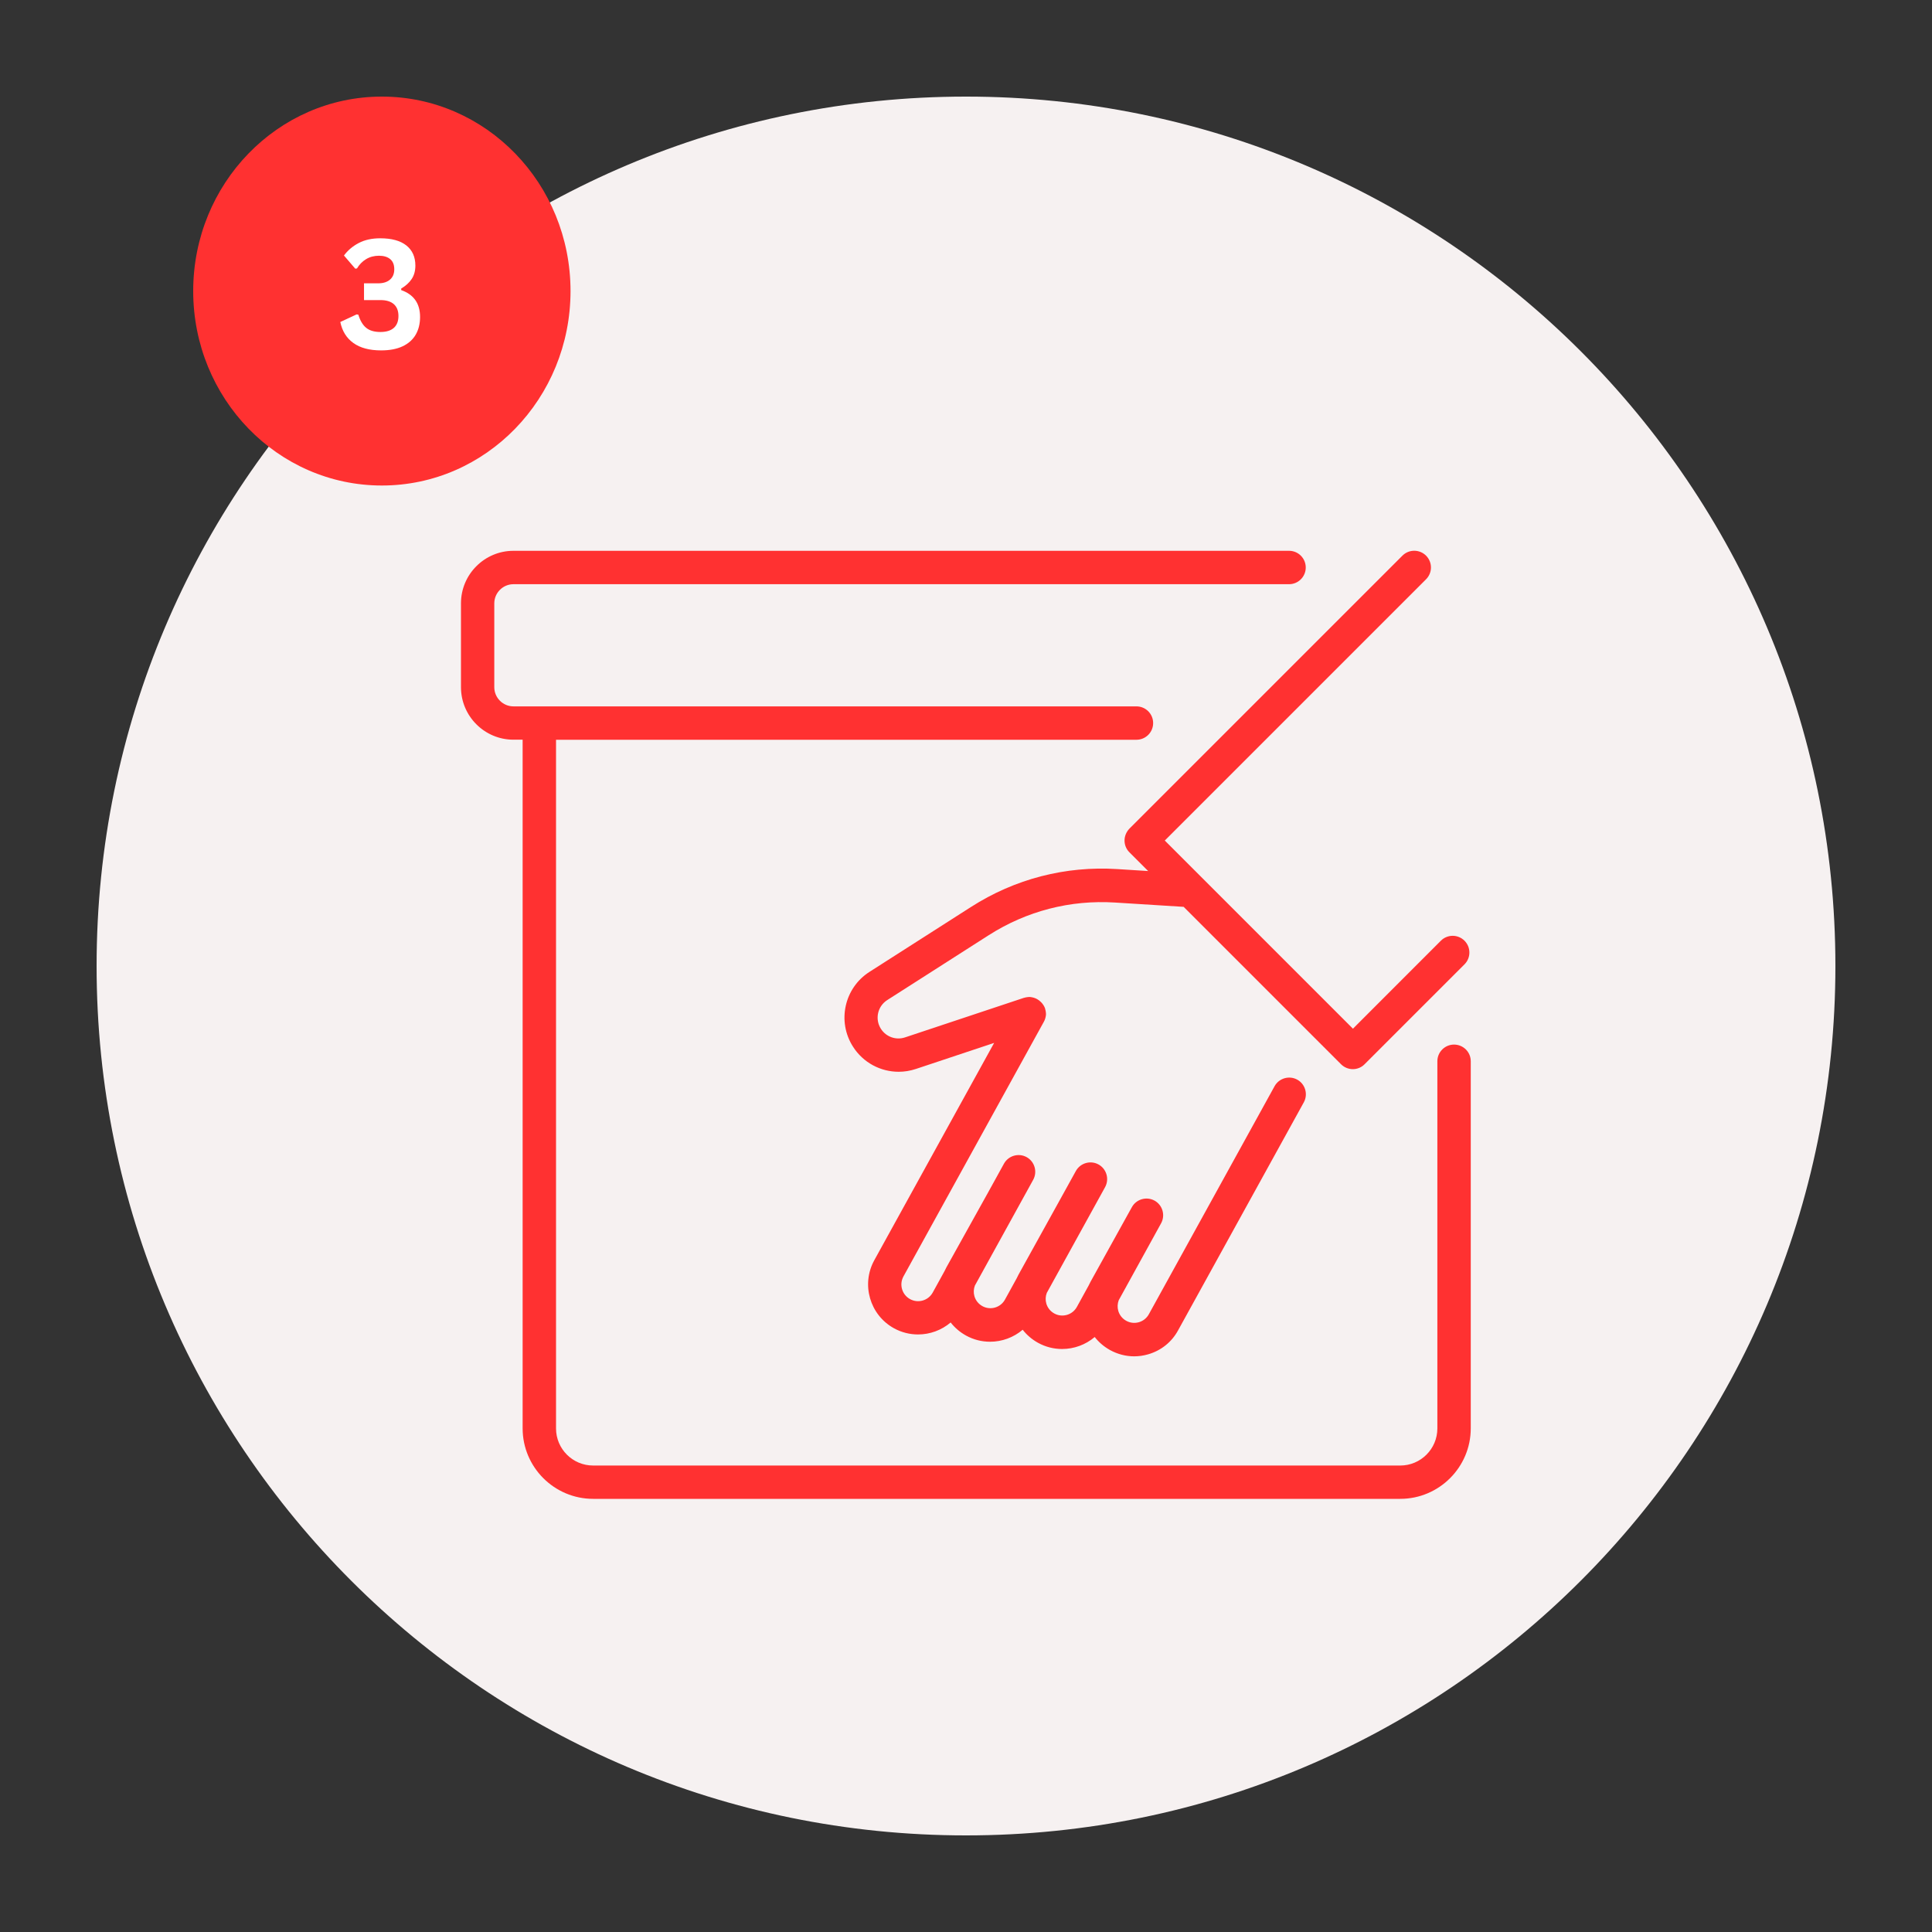
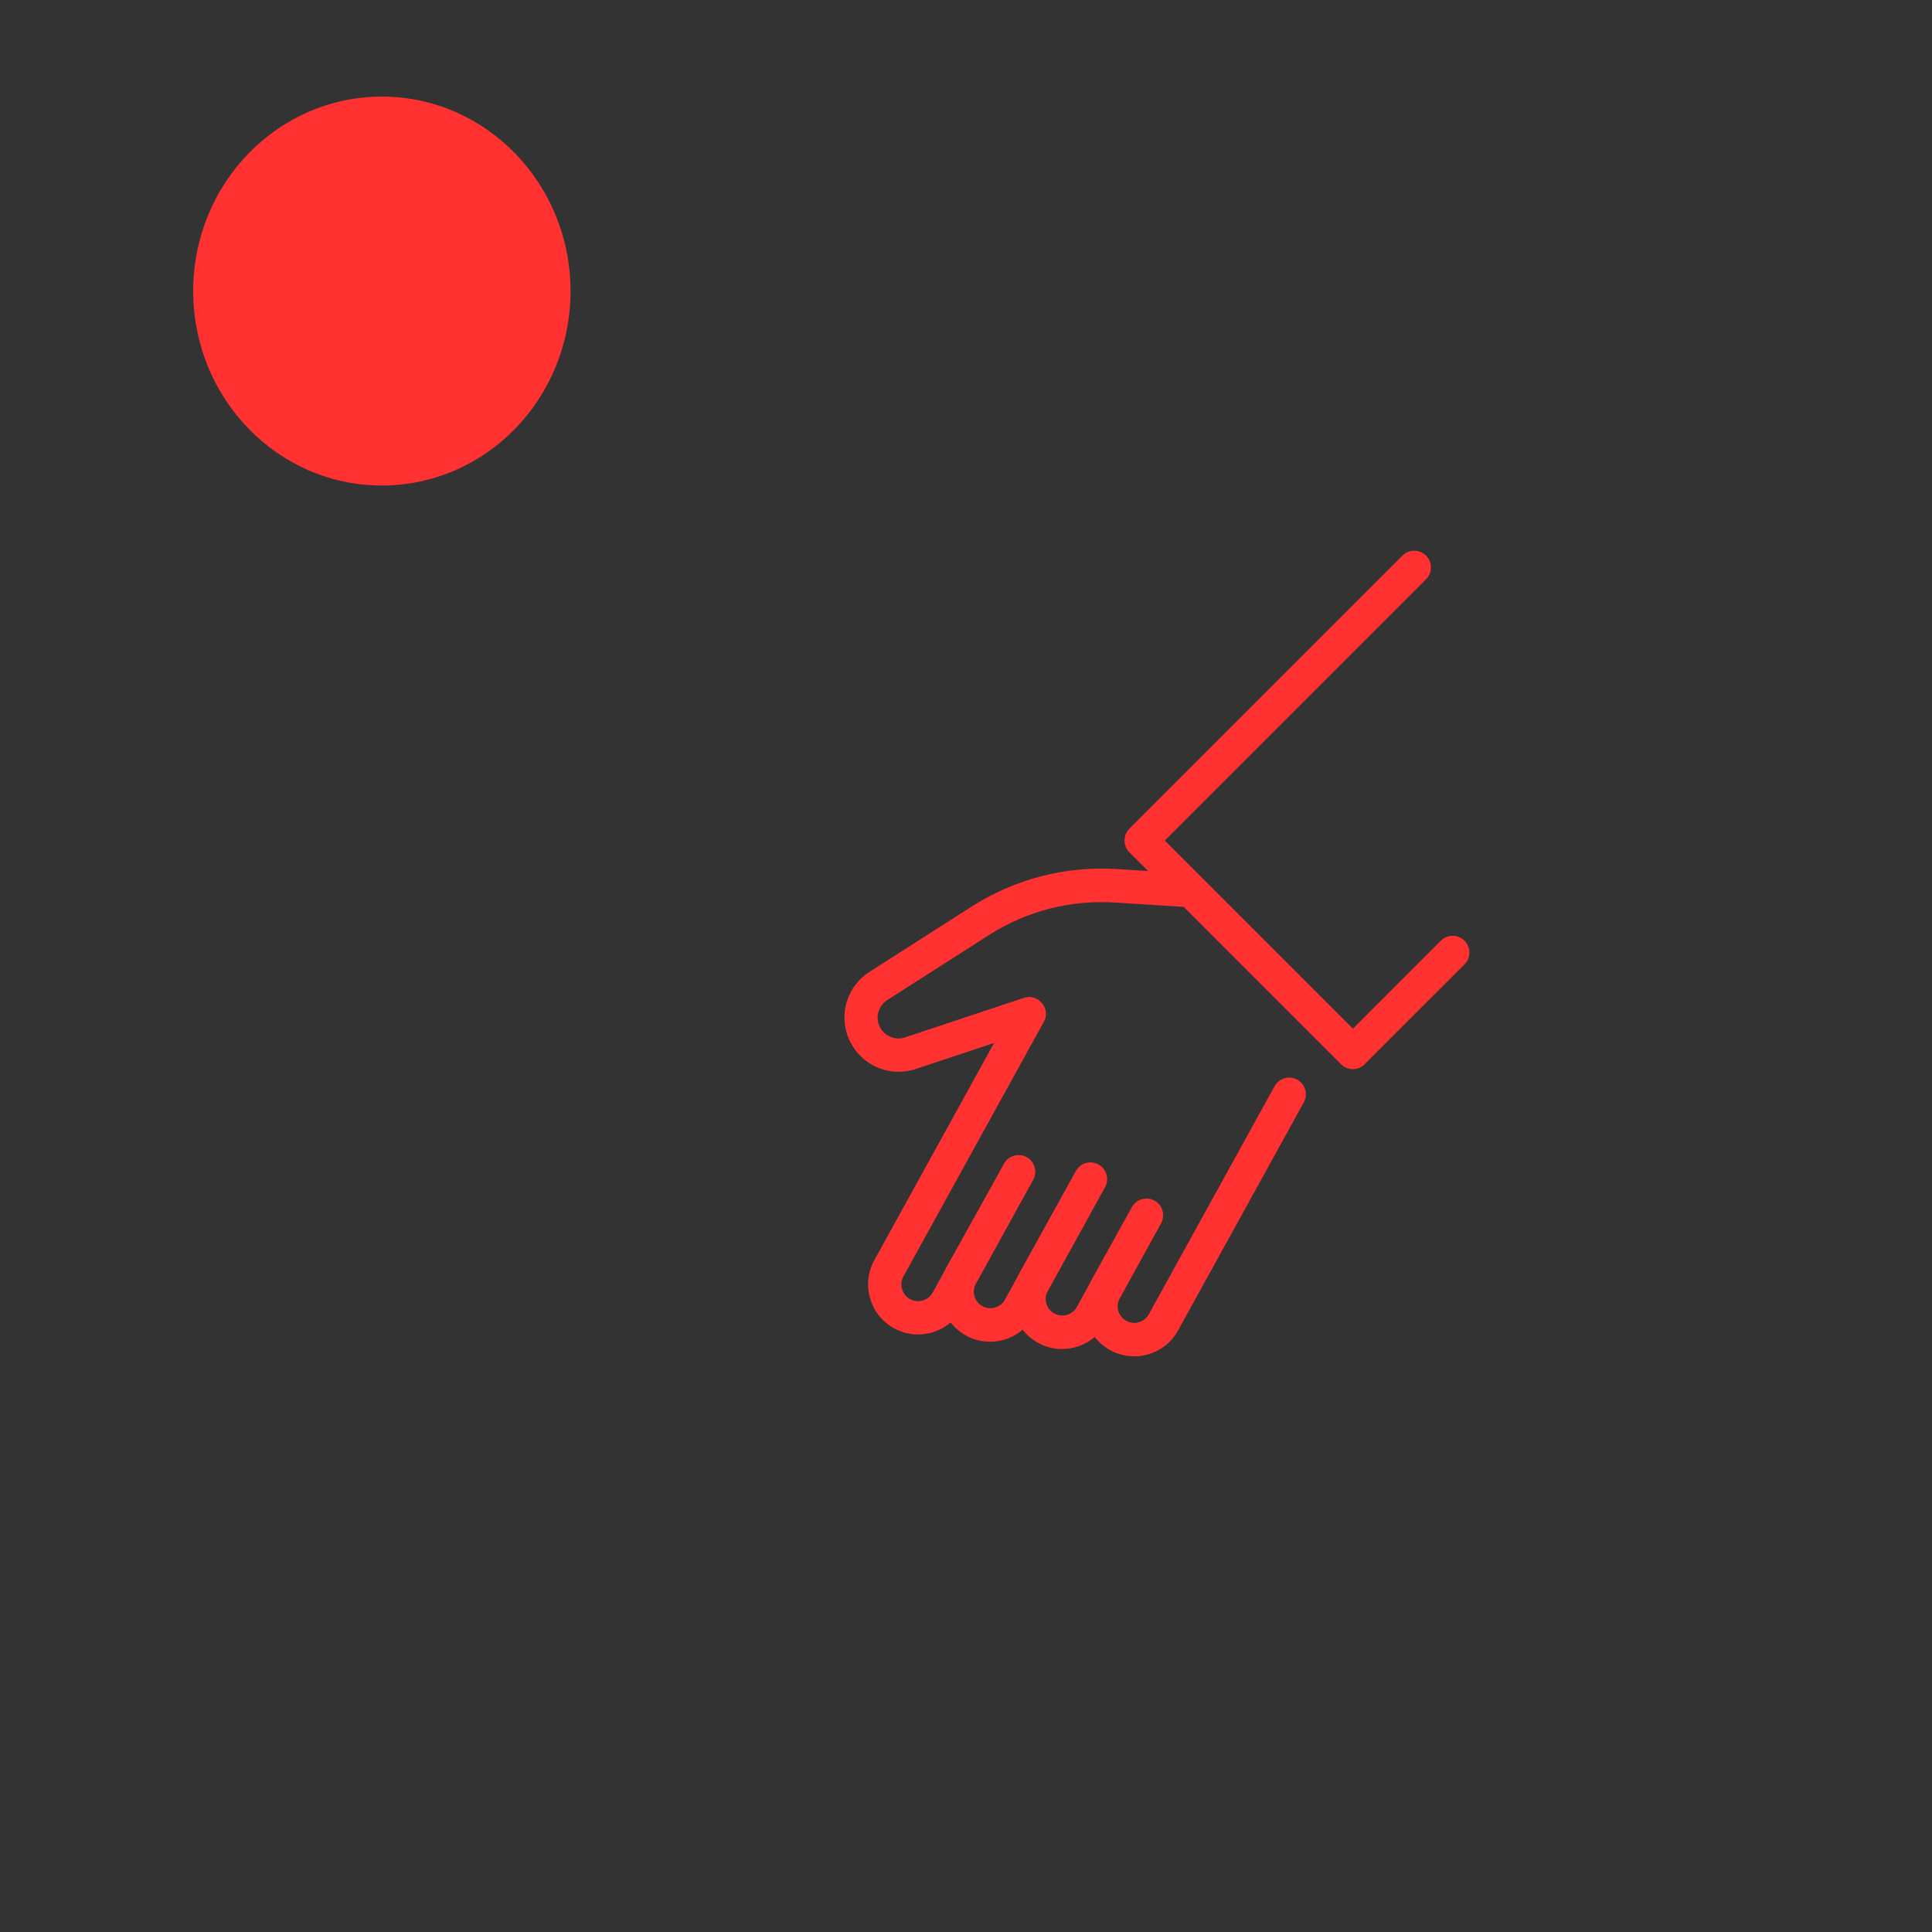
<svg xmlns="http://www.w3.org/2000/svg" width="1080" zoomAndPan="magnify" viewBox="0 0 810 810" height="1080" preserveAspectRatio="xMidYMid meet" version="1.0">
  <rect x="0" y="0" width="810" height="810" fill="#333333" stroke="none" />
  <defs>
    <g />
    <clipPath id="90c5524f7d">
-       <path d="M 40.5 40.5 L 769.5 40.5 L 769.5 769.5 L 40.5 769.5 Z M 40.5 40.5 " clip-rule="nonzero" />
-     </clipPath>
+       </clipPath>
    <clipPath id="a75d94f16c">
      <path d="M 405 40.5 C 203.691 40.5 40.5 203.691 40.5 405 C 40.5 606.309 203.691 769.5 405 769.5 C 606.309 769.5 769.5 606.309 769.5 405 C 769.5 203.691 606.309 40.5 405 40.5 Z M 405 40.5 " clip-rule="nonzero" />
    </clipPath>
    <clipPath id="9d656479ca">
      <path d="M 81 40.5 L 239.195 40.5 L 239.195 203.641 L 81 203.641 Z M 81 40.5 " clip-rule="nonzero" />
    </clipPath>
    <clipPath id="ae27cd5e72">
      <path d="M 160.098 40.5 C 116.414 40.5 81 77 81 122.027 C 81 167.055 116.414 203.555 160.098 203.555 C 203.781 203.555 239.195 167.055 239.195 122.027 C 239.195 77 203.781 40.5 160.098 40.5 Z M 160.098 40.5 " clip-rule="nonzero" />
    </clipPath>
    <clipPath id="b95878a981">
      <path d="M 193.199 230.219 L 616.949 230.219 L 616.949 628.469 L 193.199 628.469 Z M 193.199 230.219 " clip-rule="nonzero" />
    </clipPath>
    <clipPath id="2fd92ec88b">
      <path d="M 354 230.219 L 616.949 230.219 L 616.949 569 L 354 569 Z M 354 230.219 " clip-rule="nonzero" />
    </clipPath>
  </defs>
  <g clip-path="url(#90c5524f7d)">
    <g clip-path="url(#a75d94f16c)">
      <path fill="#f6f1f1" d="M 40.5 40.5 L 769.5 40.5 L 769.5 769.5 L 40.5 769.5 Z M 40.5 40.5 " fill-opacity="1" fill-rule="nonzero" />
    </g>
  </g>
  <g clip-path="url(#9d656479ca)">
    <g clip-path="url(#ae27cd5e72)">
      <path fill="#ff3131" d="M 81 40.5 L 239.195 40.5 L 239.195 203.641 L 81 203.641 Z M 81 40.5 " fill-opacity="1" fill-rule="nonzero" />
    </g>
  </g>
  <g fill="#ffffff" fill-opacity="1">
    <g transform="translate(141.176, 146.25)">
      <g>
-         <path d="M 18.625 0.656 C 13.727 0.656 9.844 -0.379 6.969 -2.453 C 4.094 -4.523 2.27 -7.457 1.5 -11.25 L 8.344 -14.438 L 9.062 -14.312 C 9.832 -11.789 10.93 -9.953 12.359 -8.797 C 13.785 -7.641 15.77 -7.062 18.312 -7.062 C 20.77 -7.062 22.645 -7.633 23.938 -8.781 C 25.227 -9.926 25.875 -11.594 25.875 -13.781 C 25.875 -15.926 25.234 -17.57 23.953 -18.719 C 22.672 -19.863 20.789 -20.438 18.312 -20.438 L 11.438 -20.438 L 11.438 -27.469 L 17.438 -27.469 C 19.477 -27.469 21.102 -27.977 22.312 -29 C 23.52 -30.02 24.125 -31.477 24.125 -33.375 C 24.125 -35.25 23.555 -36.66 22.422 -37.609 C 21.285 -38.555 19.719 -39.031 17.719 -39.031 C 15.676 -39.031 13.867 -38.551 12.297 -37.594 C 10.723 -36.633 9.457 -35.344 8.5 -33.719 L 7.781 -33.594 L 3.031 -39.125 C 4.633 -41.289 6.695 -43.035 9.219 -44.359 C 11.738 -45.68 14.738 -46.344 18.219 -46.344 C 23.008 -46.344 26.664 -45.344 29.188 -43.344 C 31.707 -41.344 32.969 -38.531 32.969 -34.906 C 32.969 -32.719 32.457 -30.848 31.438 -29.297 C 30.414 -27.742 28.945 -26.406 27.031 -25.281 L 27.031 -24.625 C 32.301 -22.77 34.938 -19.02 34.938 -13.375 C 34.938 -10.539 34.332 -8.07 33.125 -5.969 C 31.914 -3.863 30.094 -2.234 27.656 -1.078 C 25.219 0.078 22.207 0.656 18.625 0.656 Z M 18.625 0.656 " />
-       </g>
+         </g>
    </g>
  </g>
  <g clip-path="url(#b95878a981)">
-     <path fill="#ff3131" d="M 609.621 437.945 C 605.754 437.945 602.621 441.078 602.621 444.945 L 602.621 598.879 C 602.621 607.457 595.648 614.43 587.07 614.43 L 248.668 614.43 C 240.086 614.43 233.117 607.457 233.117 598.879 L 233.117 310.148 L 476.461 310.148 C 480.328 310.148 483.461 307.016 483.461 303.148 C 483.461 299.285 480.328 296.152 476.461 296.152 L 215.277 296.152 C 210.848 296.152 207.234 292.539 207.234 288.105 L 207.234 252.969 C 207.234 248.539 210.848 244.926 215.277 244.926 L 540.445 244.926 C 544.309 244.926 547.441 241.793 547.441 237.926 C 547.441 234.059 544.309 230.926 540.445 230.926 L 215.277 230.926 C 203.141 230.926 193.266 240.805 193.266 252.941 L 193.266 288.105 C 193.266 300.242 203.141 310.121 215.277 310.121 L 219.117 310.121 L 219.117 598.848 C 219.117 615.133 232.383 628.398 248.668 628.398 L 587.07 628.398 C 603.355 628.398 616.621 615.133 616.621 598.848 L 616.621 444.918 C 616.621 441.078 613.488 437.945 609.621 437.945 Z M 609.621 437.945 " fill-opacity="1" fill-rule="nonzero" />
-   </g>
+     </g>
  <g clip-path="url(#2fd92ec88b)">
    <path fill="#ff3131" d="M 471.465 352.398 C 471.465 354.262 472.199 356.043 473.523 357.34 L 481.371 365.188 L 468.473 364.367 C 446.684 362.984 425.461 368.488 407.086 380.258 L 364.527 407.465 C 353.969 414.211 350.863 428.293 357.641 438.848 C 361.902 445.539 369.184 449.348 376.773 449.348 C 379.172 449.348 381.629 448.953 384 448.164 L 416.797 437.242 L 366.559 528.348 C 360.969 538.48 364.668 551.293 374.797 556.879 C 378.016 558.66 381.488 559.477 384.902 559.477 C 389.871 559.477 394.754 557.699 398.562 554.453 C 400.285 556.656 402.457 558.52 405 559.93 C 408.215 561.707 411.66 562.527 415.102 562.527 C 420.07 562.527 424.953 560.746 428.762 557.5 C 430.484 559.703 432.656 561.566 435.199 562.977 C 438.414 564.754 441.859 565.574 445.301 565.574 C 450.27 565.574 455.152 563.797 458.961 560.551 C 460.684 562.75 462.855 564.613 465.398 566.023 C 468.531 567.746 472 568.648 475.5 568.648 C 477.449 568.648 479.426 568.367 481.371 567.805 C 486.762 566.25 491.223 562.695 493.902 557.785 L 546.625 462.164 C 548.488 458.773 547.246 454.512 543.887 452.652 C 540.5 450.789 536.238 452.031 534.375 455.387 L 481.652 551.012 C 479.789 554.398 475.527 555.609 472.172 553.746 C 470.535 552.844 469.348 551.348 468.84 549.57 C 468.418 548.074 468.5 546.523 469.039 545.113 L 486.789 512.879 C 488.652 509.492 487.41 505.23 484.055 503.367 C 480.664 501.508 476.402 502.746 474.543 506.105 L 471.52 511.555 L 457.184 537.434 C 456.902 537.941 456.648 538.449 456.422 538.957 L 451.484 547.934 C 449.621 551.32 445.359 552.535 442 550.672 C 440.363 549.77 439.176 548.273 438.668 546.496 C 438.246 545.027 438.332 543.473 438.867 542.062 L 463.309 497.723 C 465.172 494.336 463.93 490.074 460.57 488.211 C 457.184 486.352 452.922 487.59 451.059 490.949 L 444.117 503.512 L 427.039 534.359 C 426.758 534.867 426.504 535.402 426.25 535.938 L 421.34 544.859 C 419.477 548.246 415.215 549.457 411.855 547.594 C 410.219 546.691 409.035 545.195 408.527 543.418 C 408.102 541.949 408.188 540.398 408.723 538.988 L 433.164 494.648 C 435.027 491.262 433.785 487 430.43 485.137 C 427.039 483.273 422.777 484.516 420.918 487.875 L 414.145 500.152 L 396.758 531.395 C 396.473 531.902 396.219 532.438 395.965 532.977 L 391.055 541.895 C 389.191 545.281 384.93 546.523 381.543 544.66 C 378.156 542.797 376.914 538.535 378.777 535.148 L 437.625 428.406 C 437.652 428.379 437.652 428.32 437.68 428.293 C 437.738 428.18 437.793 428.066 437.852 427.957 C 437.906 427.844 437.934 427.758 437.992 427.645 C 438.047 427.531 438.078 427.418 438.105 427.336 C 438.133 427.223 438.188 427.109 438.219 426.996 C 438.246 426.883 438.273 426.797 438.301 426.684 C 438.332 426.57 438.359 426.461 438.387 426.348 C 438.414 426.234 438.414 426.121 438.441 426.035 C 438.473 425.922 438.473 425.809 438.5 425.695 C 438.5 425.586 438.5 425.473 438.527 425.359 C 438.527 425.246 438.527 425.133 438.527 425.02 C 438.527 424.906 438.527 424.766 438.5 424.652 C 438.5 424.539 438.5 424.426 438.473 424.344 C 438.473 424.23 438.441 424.117 438.414 424.004 C 438.387 423.891 438.387 423.777 438.359 423.664 C 438.332 423.551 438.301 423.438 438.273 423.355 C 438.246 423.242 438.219 423.129 438.188 422.988 C 438.188 422.93 438.16 422.902 438.16 422.848 C 438.133 422.789 438.105 422.734 438.105 422.676 C 438.047 422.562 438.02 422.453 437.965 422.34 C 437.906 422.227 437.879 422.141 437.824 422.027 C 437.766 421.914 437.711 421.832 437.652 421.719 C 437.598 421.605 437.539 421.52 437.484 421.434 C 437.426 421.352 437.371 421.238 437.285 421.152 C 437.23 421.07 437.145 420.957 437.09 420.871 C 437.031 420.785 436.949 420.703 436.863 420.59 C 436.777 420.504 436.723 420.418 436.637 420.336 C 436.551 420.25 436.469 420.164 436.383 420.082 C 436.297 419.996 436.215 419.91 436.129 419.855 C 436.043 419.77 435.961 419.715 435.875 419.629 C 435.789 419.543 435.707 419.488 435.594 419.402 C 435.508 419.348 435.422 419.262 435.309 419.207 C 435.199 419.148 435.113 419.066 435 419.008 C 434.945 418.98 434.887 418.953 434.832 418.895 C 434.801 418.867 434.746 418.867 434.719 418.84 C 434.605 418.781 434.492 418.727 434.379 418.668 C 434.266 418.613 434.18 418.586 434.07 418.527 C 433.957 418.5 433.871 418.445 433.758 418.414 C 433.645 418.387 433.531 418.332 433.418 418.301 C 433.305 418.273 433.223 418.246 433.109 418.219 C 432.996 418.191 432.883 418.16 432.742 418.133 C 432.629 418.105 432.516 418.105 432.43 418.078 C 432.32 418.047 432.207 418.047 432.094 418.02 C 431.98 418.02 431.867 417.992 431.754 417.992 C 431.641 417.992 431.527 417.992 431.445 417.992 C 431.332 417.992 431.191 417.992 431.078 418.02 C 430.965 418.02 430.879 418.02 430.766 418.047 C 430.652 418.047 430.539 418.078 430.398 418.105 C 430.285 418.133 430.172 418.133 430.062 418.16 C 429.949 418.191 429.836 418.219 429.723 418.246 C 429.609 418.273 429.496 418.301 429.383 418.332 C 429.328 418.332 429.297 418.359 429.242 418.359 L 379.457 434.926 C 375.645 436.195 371.496 434.73 369.324 431.344 C 366.727 427.277 367.914 421.887 371.977 419.289 L 414.539 392.082 C 430.398 381.949 448.715 377.207 467.516 378.395 L 496.246 380.199 L 562.23 446.188 C 563.586 447.543 565.395 448.246 567.172 448.246 C 568.949 448.246 570.758 447.57 572.109 446.188 L 613.996 404.305 C 616.73 401.566 616.73 397.137 613.996 394.398 C 611.258 391.66 606.824 391.66 604.09 394.398 L 567.227 431.285 L 488.344 352.398 L 597.879 242.863 C 600.617 240.125 600.617 235.695 597.879 232.957 C 595.141 230.219 590.711 230.219 587.973 232.957 L 473.496 347.434 C 472.199 348.789 471.465 350.566 471.465 352.398 Z M 471.465 352.398 " fill-opacity="1" fill-rule="nonzero" />
  </g>
</svg>